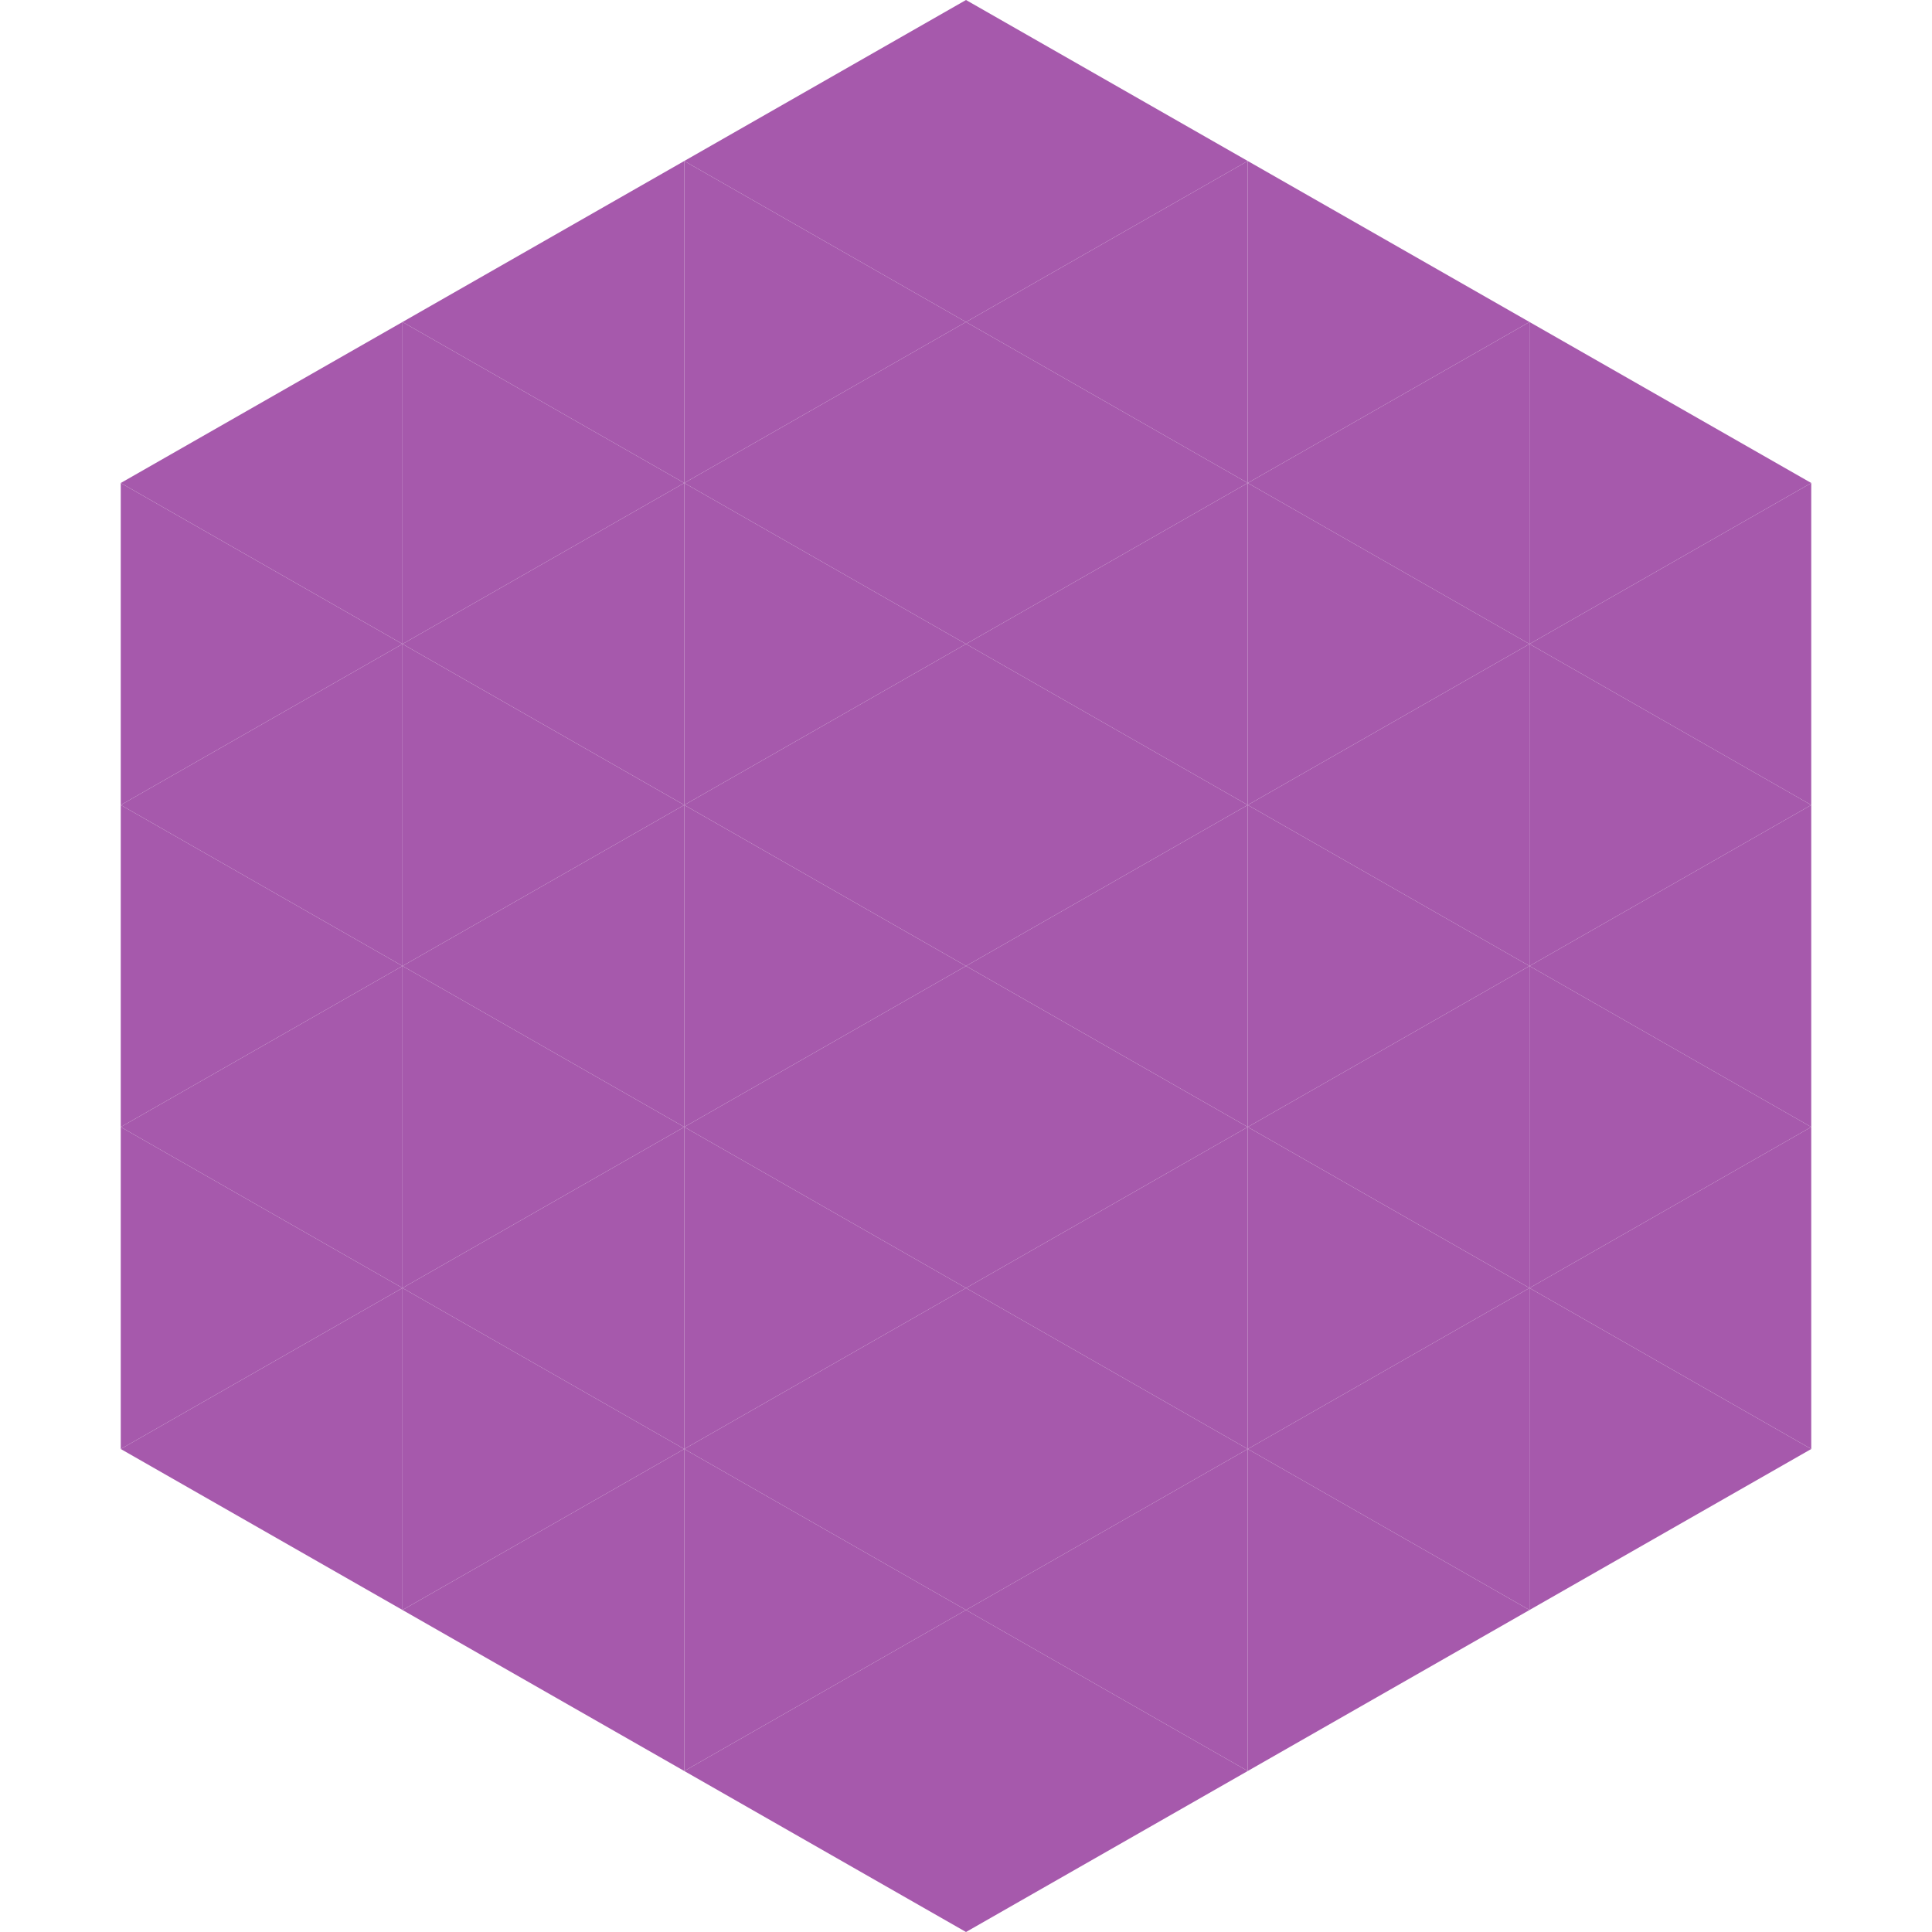
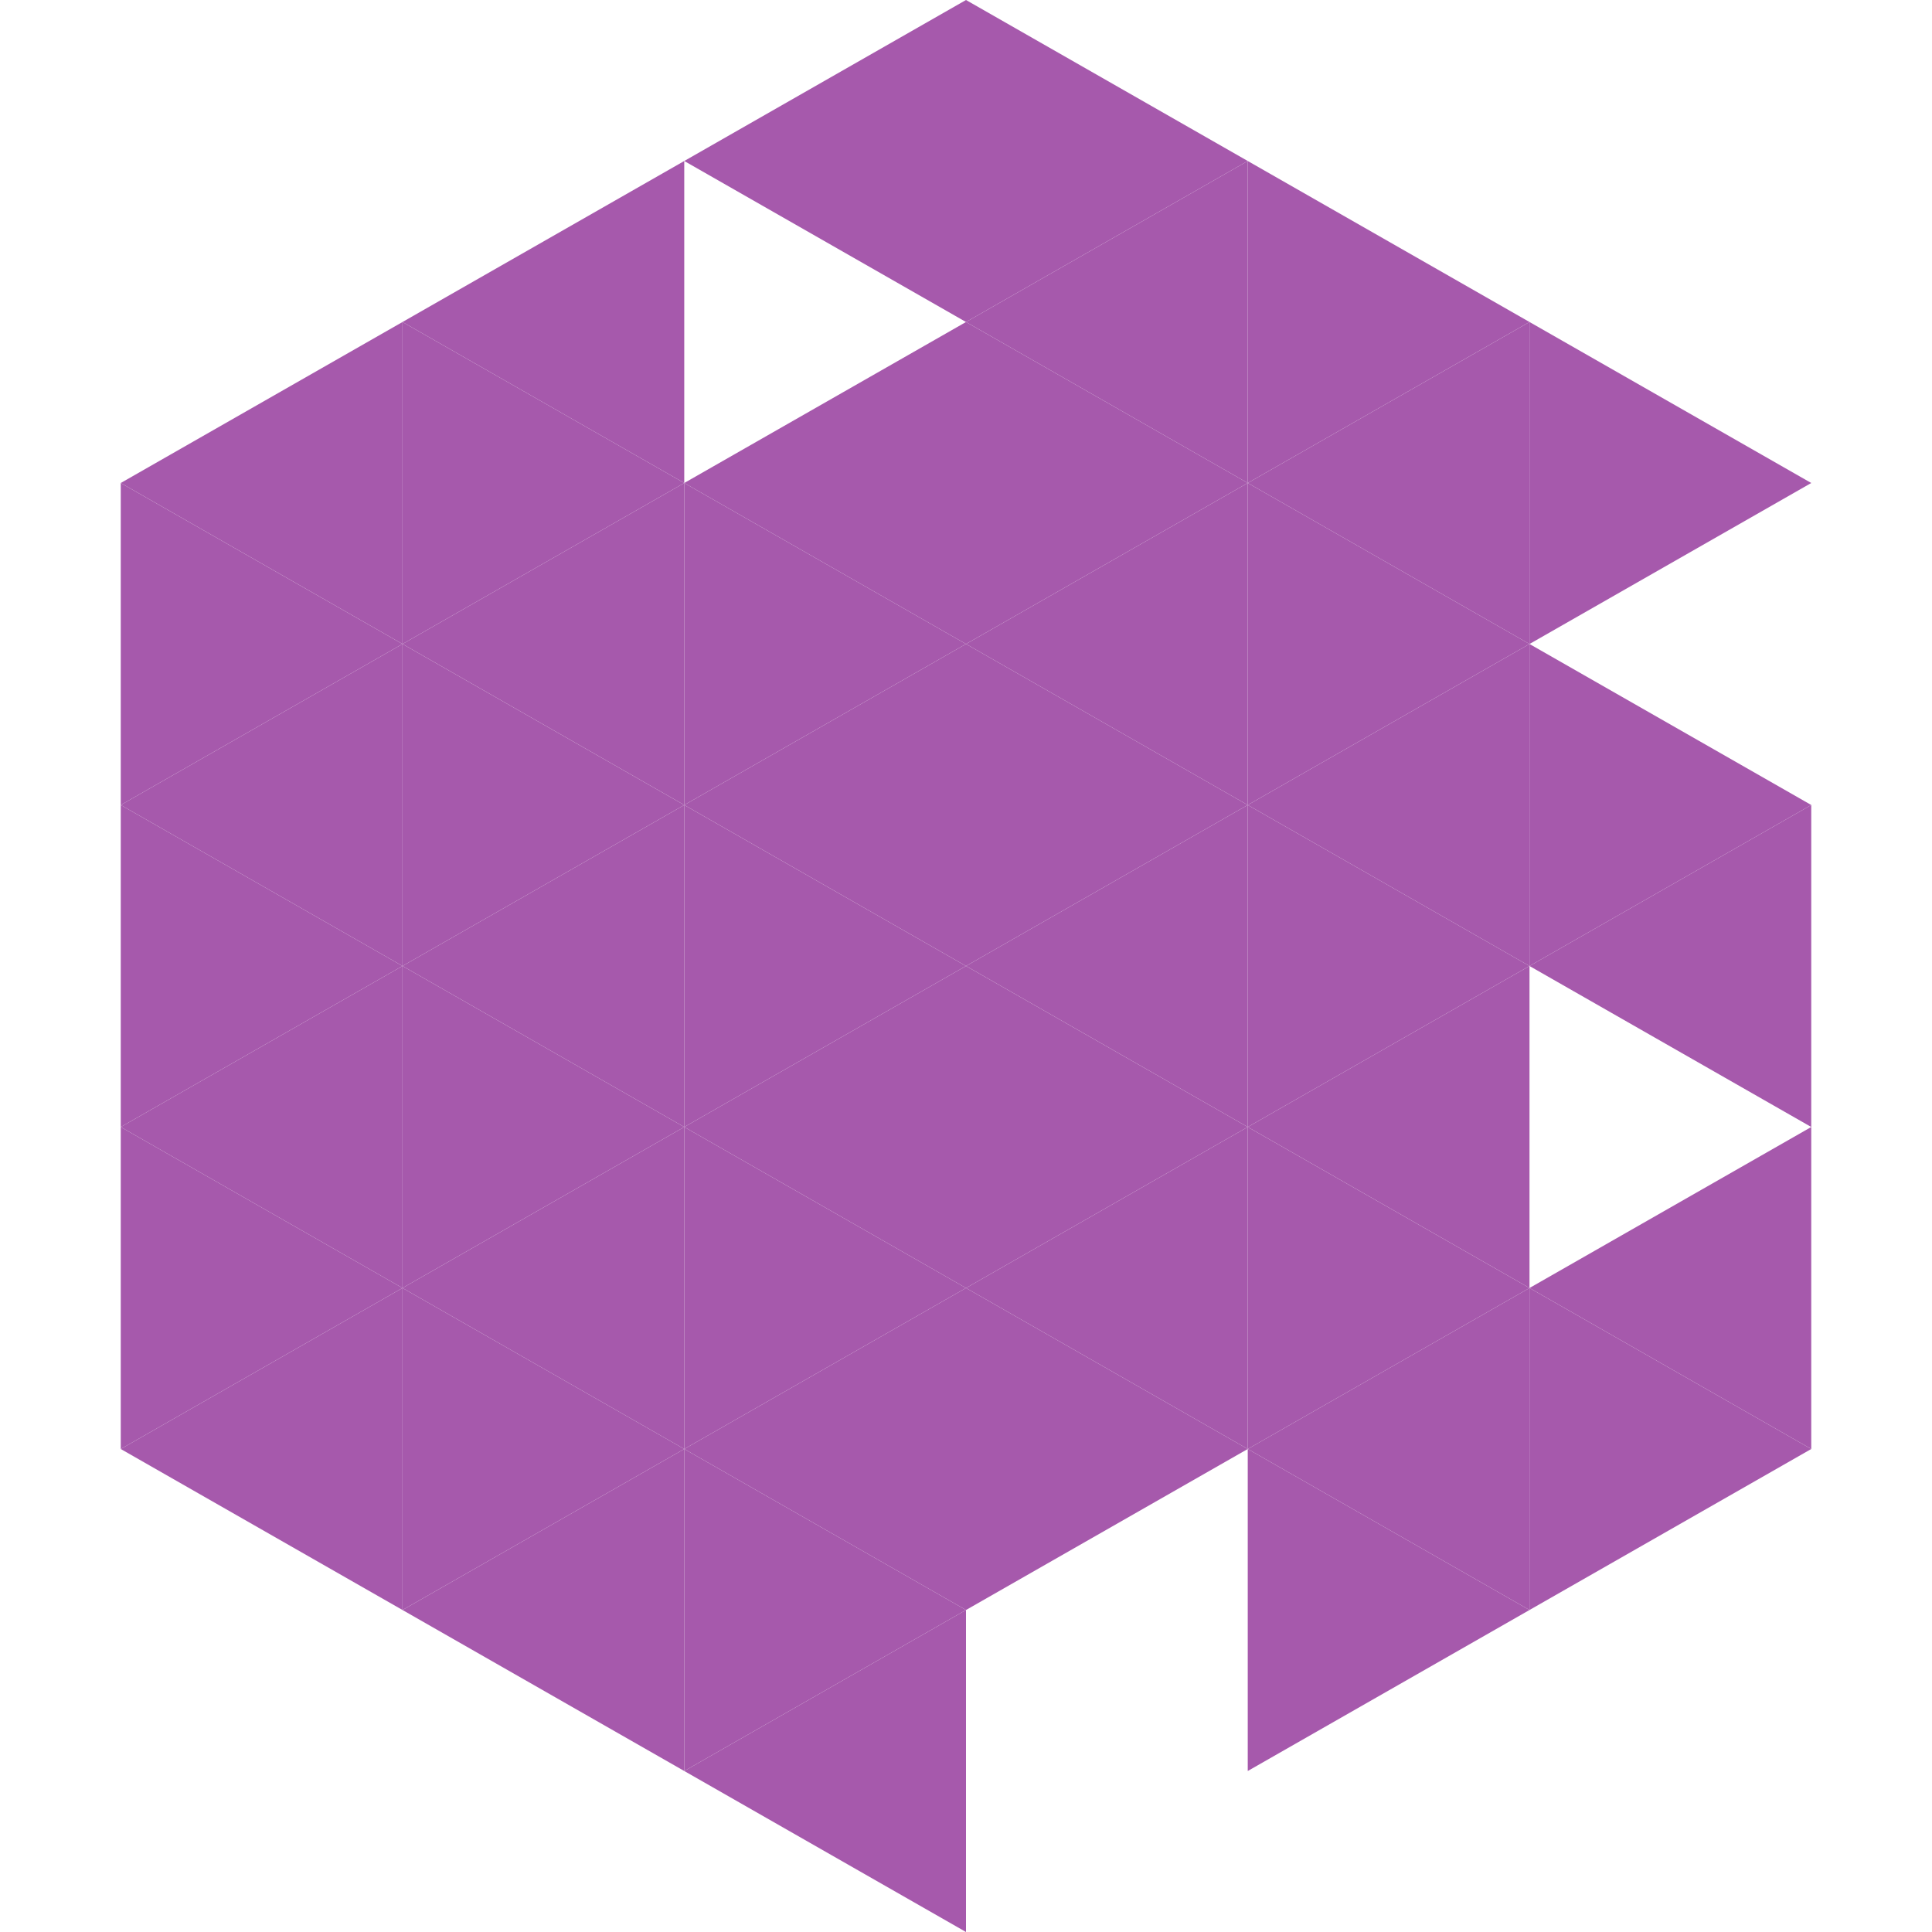
<svg xmlns="http://www.w3.org/2000/svg" width="240" height="240">
  <polygon points="50,40 15,60 50,80" style="fill:rgb(166,89,172)" />
  <polygon points="190,40 225,60 190,80" style="fill:rgb(166,89,172)" />
  <polygon points="15,60 50,80 15,100" style="fill:rgb(166,89,172)" />
-   <polygon points="225,60 190,80 225,100" style="fill:rgb(166,89,172)" />
  <polygon points="50,80 15,100 50,120" style="fill:rgb(166,89,172)" />
  <polygon points="190,80 225,100 190,120" style="fill:rgb(166,89,172)" />
  <polygon points="15,100 50,120 15,140" style="fill:rgb(166,89,172)" />
  <polygon points="225,100 190,120 225,140" style="fill:rgb(166,89,172)" />
  <polygon points="50,120 15,140 50,160" style="fill:rgb(166,89,172)" />
-   <polygon points="190,120 225,140 190,160" style="fill:rgb(166,89,172)" />
  <polygon points="15,140 50,160 15,180" style="fill:rgb(166,89,172)" />
  <polygon points="225,140 190,160 225,180" style="fill:rgb(166,89,172)" />
  <polygon points="50,160 15,180 50,200" style="fill:rgb(166,89,172)" />
  <polygon points="190,160 225,180 190,200" style="fill:rgb(166,89,172)" />
  <polygon points="15,180 50,200 15,220" style="fill:rgb(255,255,255); fill-opacity:0" />
  <polygon points="225,180 190,200 225,220" style="fill:rgb(255,255,255); fill-opacity:0" />
  <polygon points="50,0 85,20 50,40" style="fill:rgb(255,255,255); fill-opacity:0" />
  <polygon points="190,0 155,20 190,40" style="fill:rgb(255,255,255); fill-opacity:0" />
  <polygon points="85,20 50,40 85,60" style="fill:rgb(166,89,172)" />
  <polygon points="155,20 190,40 155,60" style="fill:rgb(166,89,172)" />
  <polygon points="50,40 85,60 50,80" style="fill:rgb(166,89,172)" />
  <polygon points="190,40 155,60 190,80" style="fill:rgb(166,89,172)" />
  <polygon points="85,60 50,80 85,100" style="fill:rgb(166,89,172)" />
  <polygon points="155,60 190,80 155,100" style="fill:rgb(166,89,172)" />
  <polygon points="50,80 85,100 50,120" style="fill:rgb(166,89,172)" />
  <polygon points="190,80 155,100 190,120" style="fill:rgb(166,89,172)" />
  <polygon points="85,100 50,120 85,140" style="fill:rgb(166,89,172)" />
  <polygon points="155,100 190,120 155,140" style="fill:rgb(166,89,172)" />
  <polygon points="50,120 85,140 50,160" style="fill:rgb(166,89,172)" />
  <polygon points="190,120 155,140 190,160" style="fill:rgb(166,89,172)" />
  <polygon points="85,140 50,160 85,180" style="fill:rgb(166,89,172)" />
  <polygon points="155,140 190,160 155,180" style="fill:rgb(166,89,172)" />
  <polygon points="50,160 85,180 50,200" style="fill:rgb(166,89,172)" />
  <polygon points="190,160 155,180 190,200" style="fill:rgb(166,89,172)" />
  <polygon points="85,180 50,200 85,220" style="fill:rgb(166,89,172)" />
  <polygon points="155,180 190,200 155,220" style="fill:rgb(166,89,172)" />
  <polygon points="120,0 85,20 120,40" style="fill:rgb(166,89,172)" />
  <polygon points="120,0 155,20 120,40" style="fill:rgb(166,89,172)" />
-   <polygon points="85,20 120,40 85,60" style="fill:rgb(166,89,172)" />
  <polygon points="155,20 120,40 155,60" style="fill:rgb(166,89,172)" />
  <polygon points="120,40 85,60 120,80" style="fill:rgb(166,89,172)" />
  <polygon points="120,40 155,60 120,80" style="fill:rgb(166,89,172)" />
  <polygon points="85,60 120,80 85,100" style="fill:rgb(166,89,172)" />
  <polygon points="155,60 120,80 155,100" style="fill:rgb(166,89,172)" />
  <polygon points="120,80 85,100 120,120" style="fill:rgb(166,89,172)" />
  <polygon points="120,80 155,100 120,120" style="fill:rgb(166,89,172)" />
  <polygon points="85,100 120,120 85,140" style="fill:rgb(166,89,172)" />
  <polygon points="155,100 120,120 155,140" style="fill:rgb(166,89,172)" />
  <polygon points="120,120 85,140 120,160" style="fill:rgb(166,89,172)" />
  <polygon points="120,120 155,140 120,160" style="fill:rgb(166,89,172)" />
  <polygon points="85,140 120,160 85,180" style="fill:rgb(166,89,172)" />
  <polygon points="155,140 120,160 155,180" style="fill:rgb(166,89,172)" />
  <polygon points="120,160 85,180 120,200" style="fill:rgb(166,89,172)" />
  <polygon points="120,160 155,180 120,200" style="fill:rgb(166,89,172)" />
  <polygon points="85,180 120,200 85,220" style="fill:rgb(166,89,172)" />
-   <polygon points="155,180 120,200 155,220" style="fill:rgb(166,89,172)" />
  <polygon points="120,200 85,220 120,240" style="fill:rgb(166,89,172)" />
-   <polygon points="120,200 155,220 120,240" style="fill:rgb(166,89,172)" />
  <polygon points="85,220 120,240 85,260" style="fill:rgb(255,255,255); fill-opacity:0" />
  <polygon points="155,220 120,240 155,260" style="fill:rgb(255,255,255); fill-opacity:0" />
</svg>